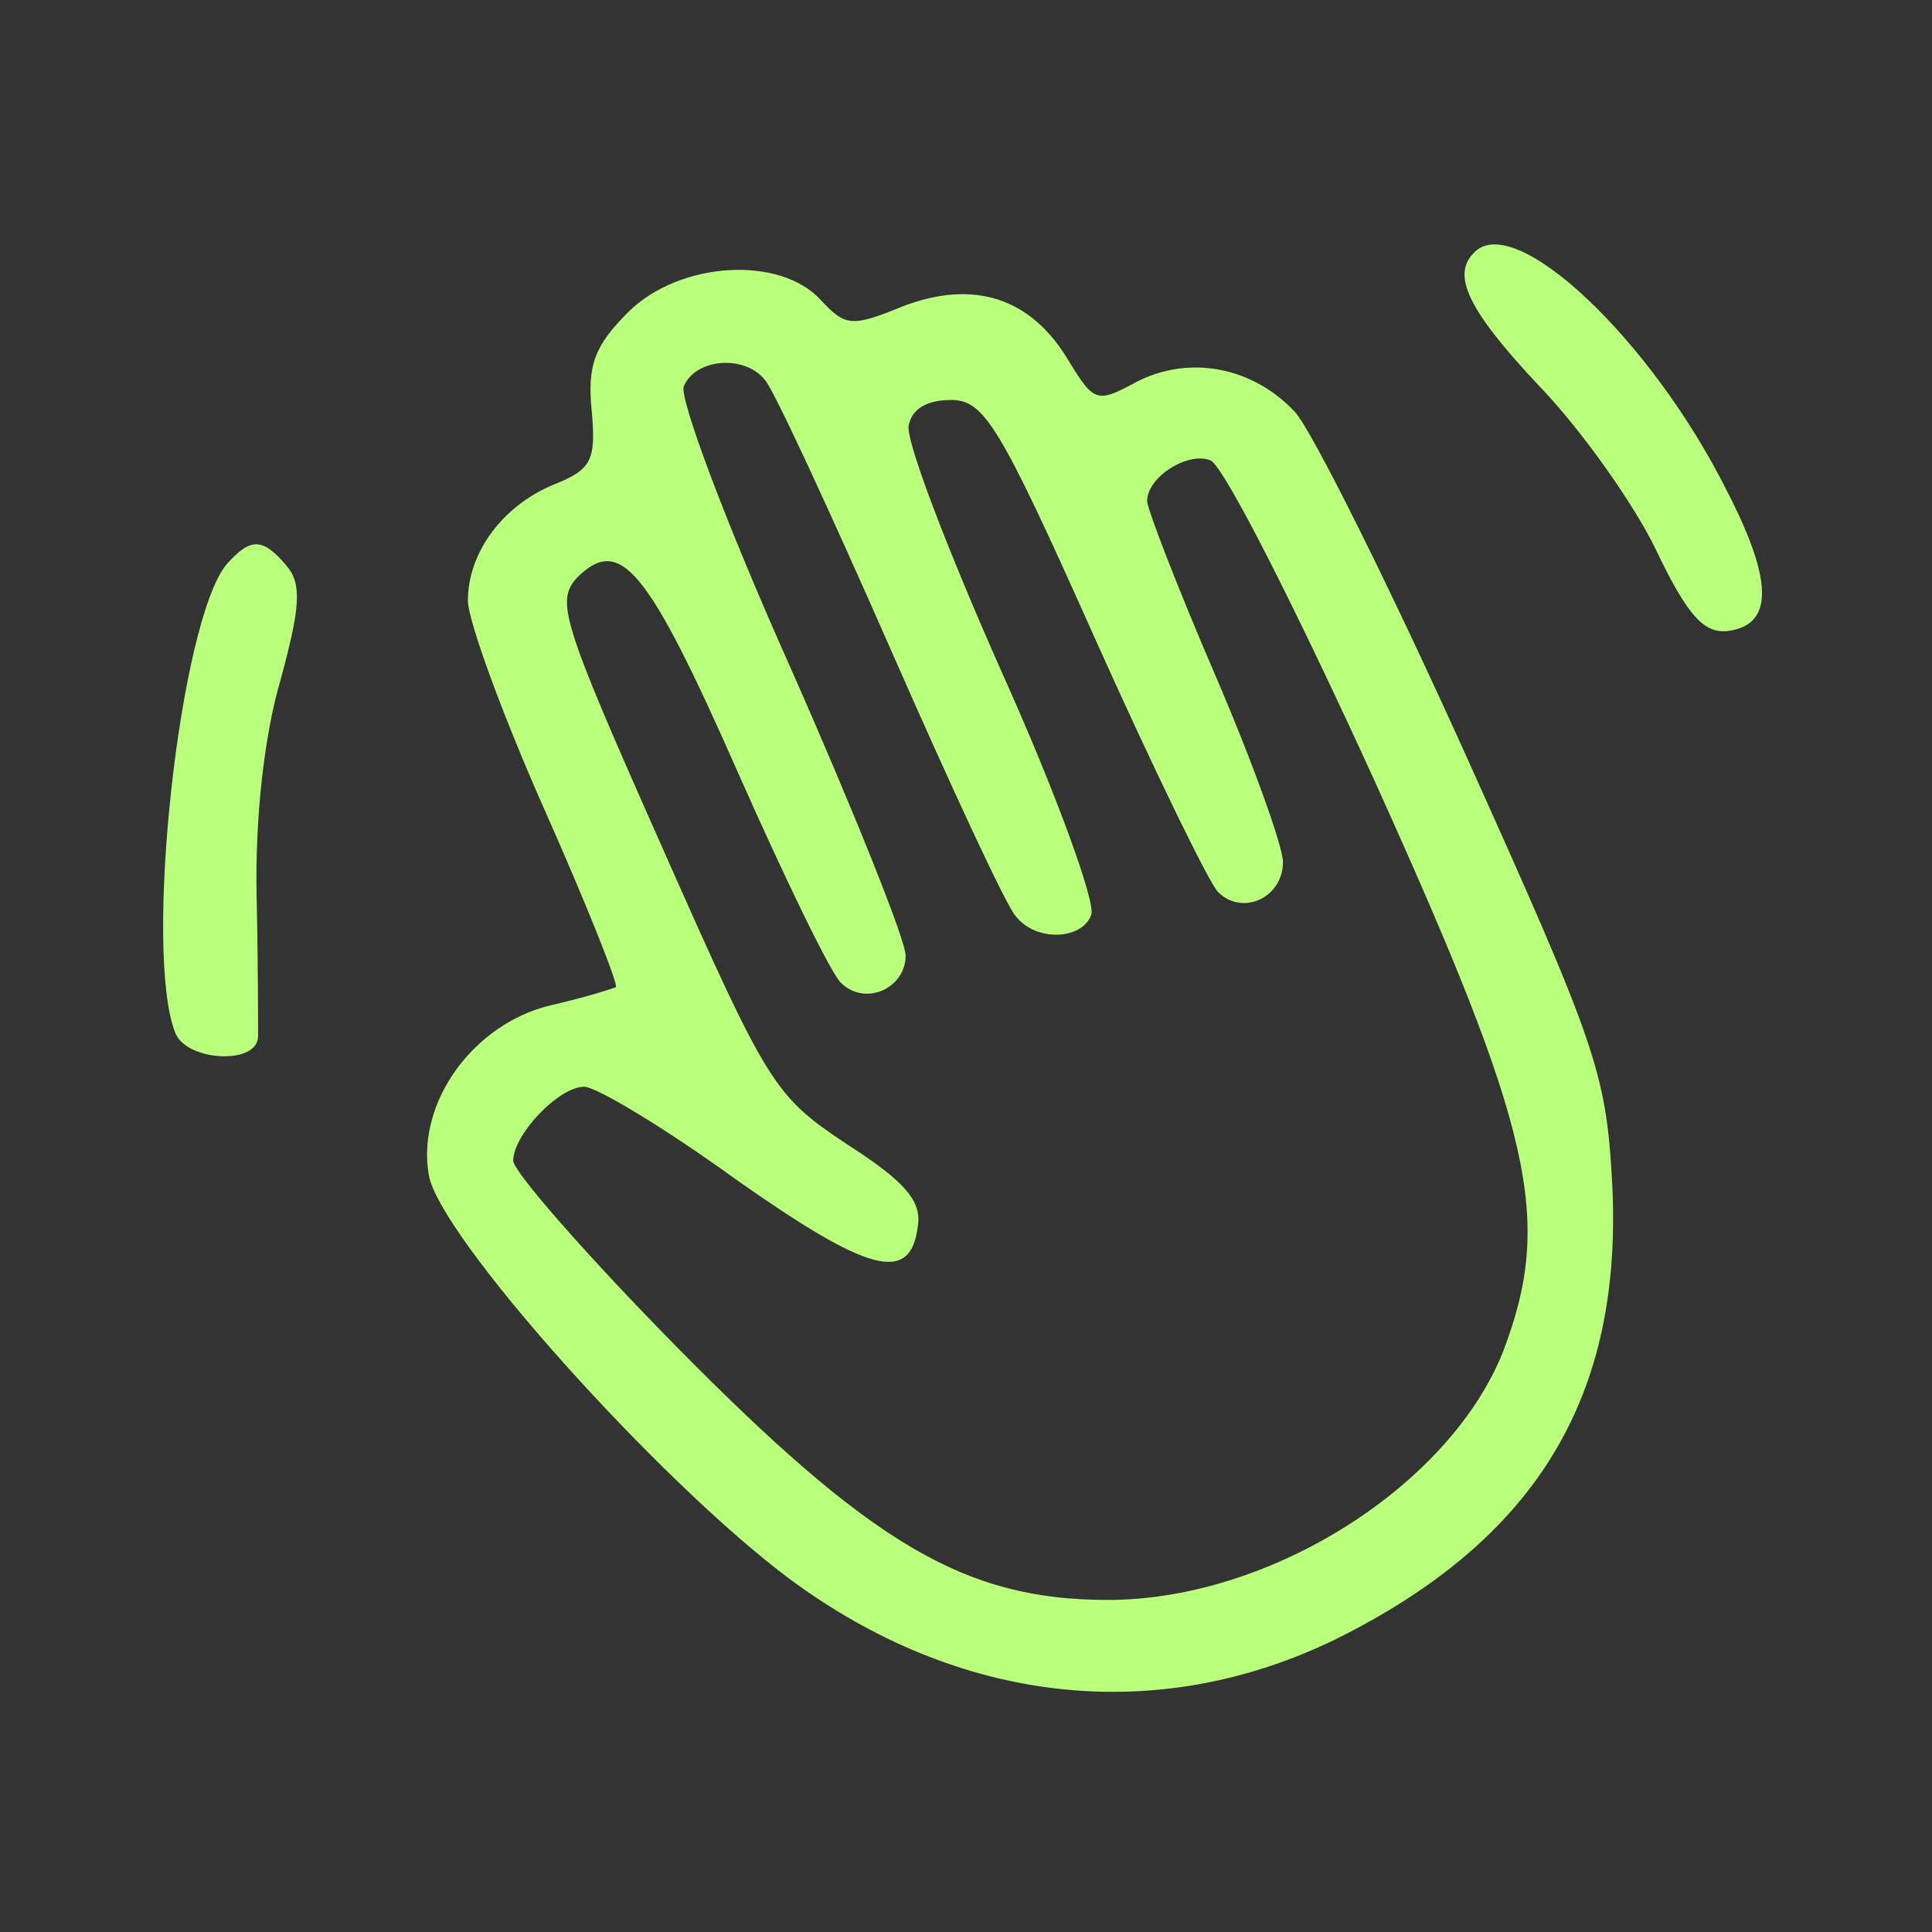
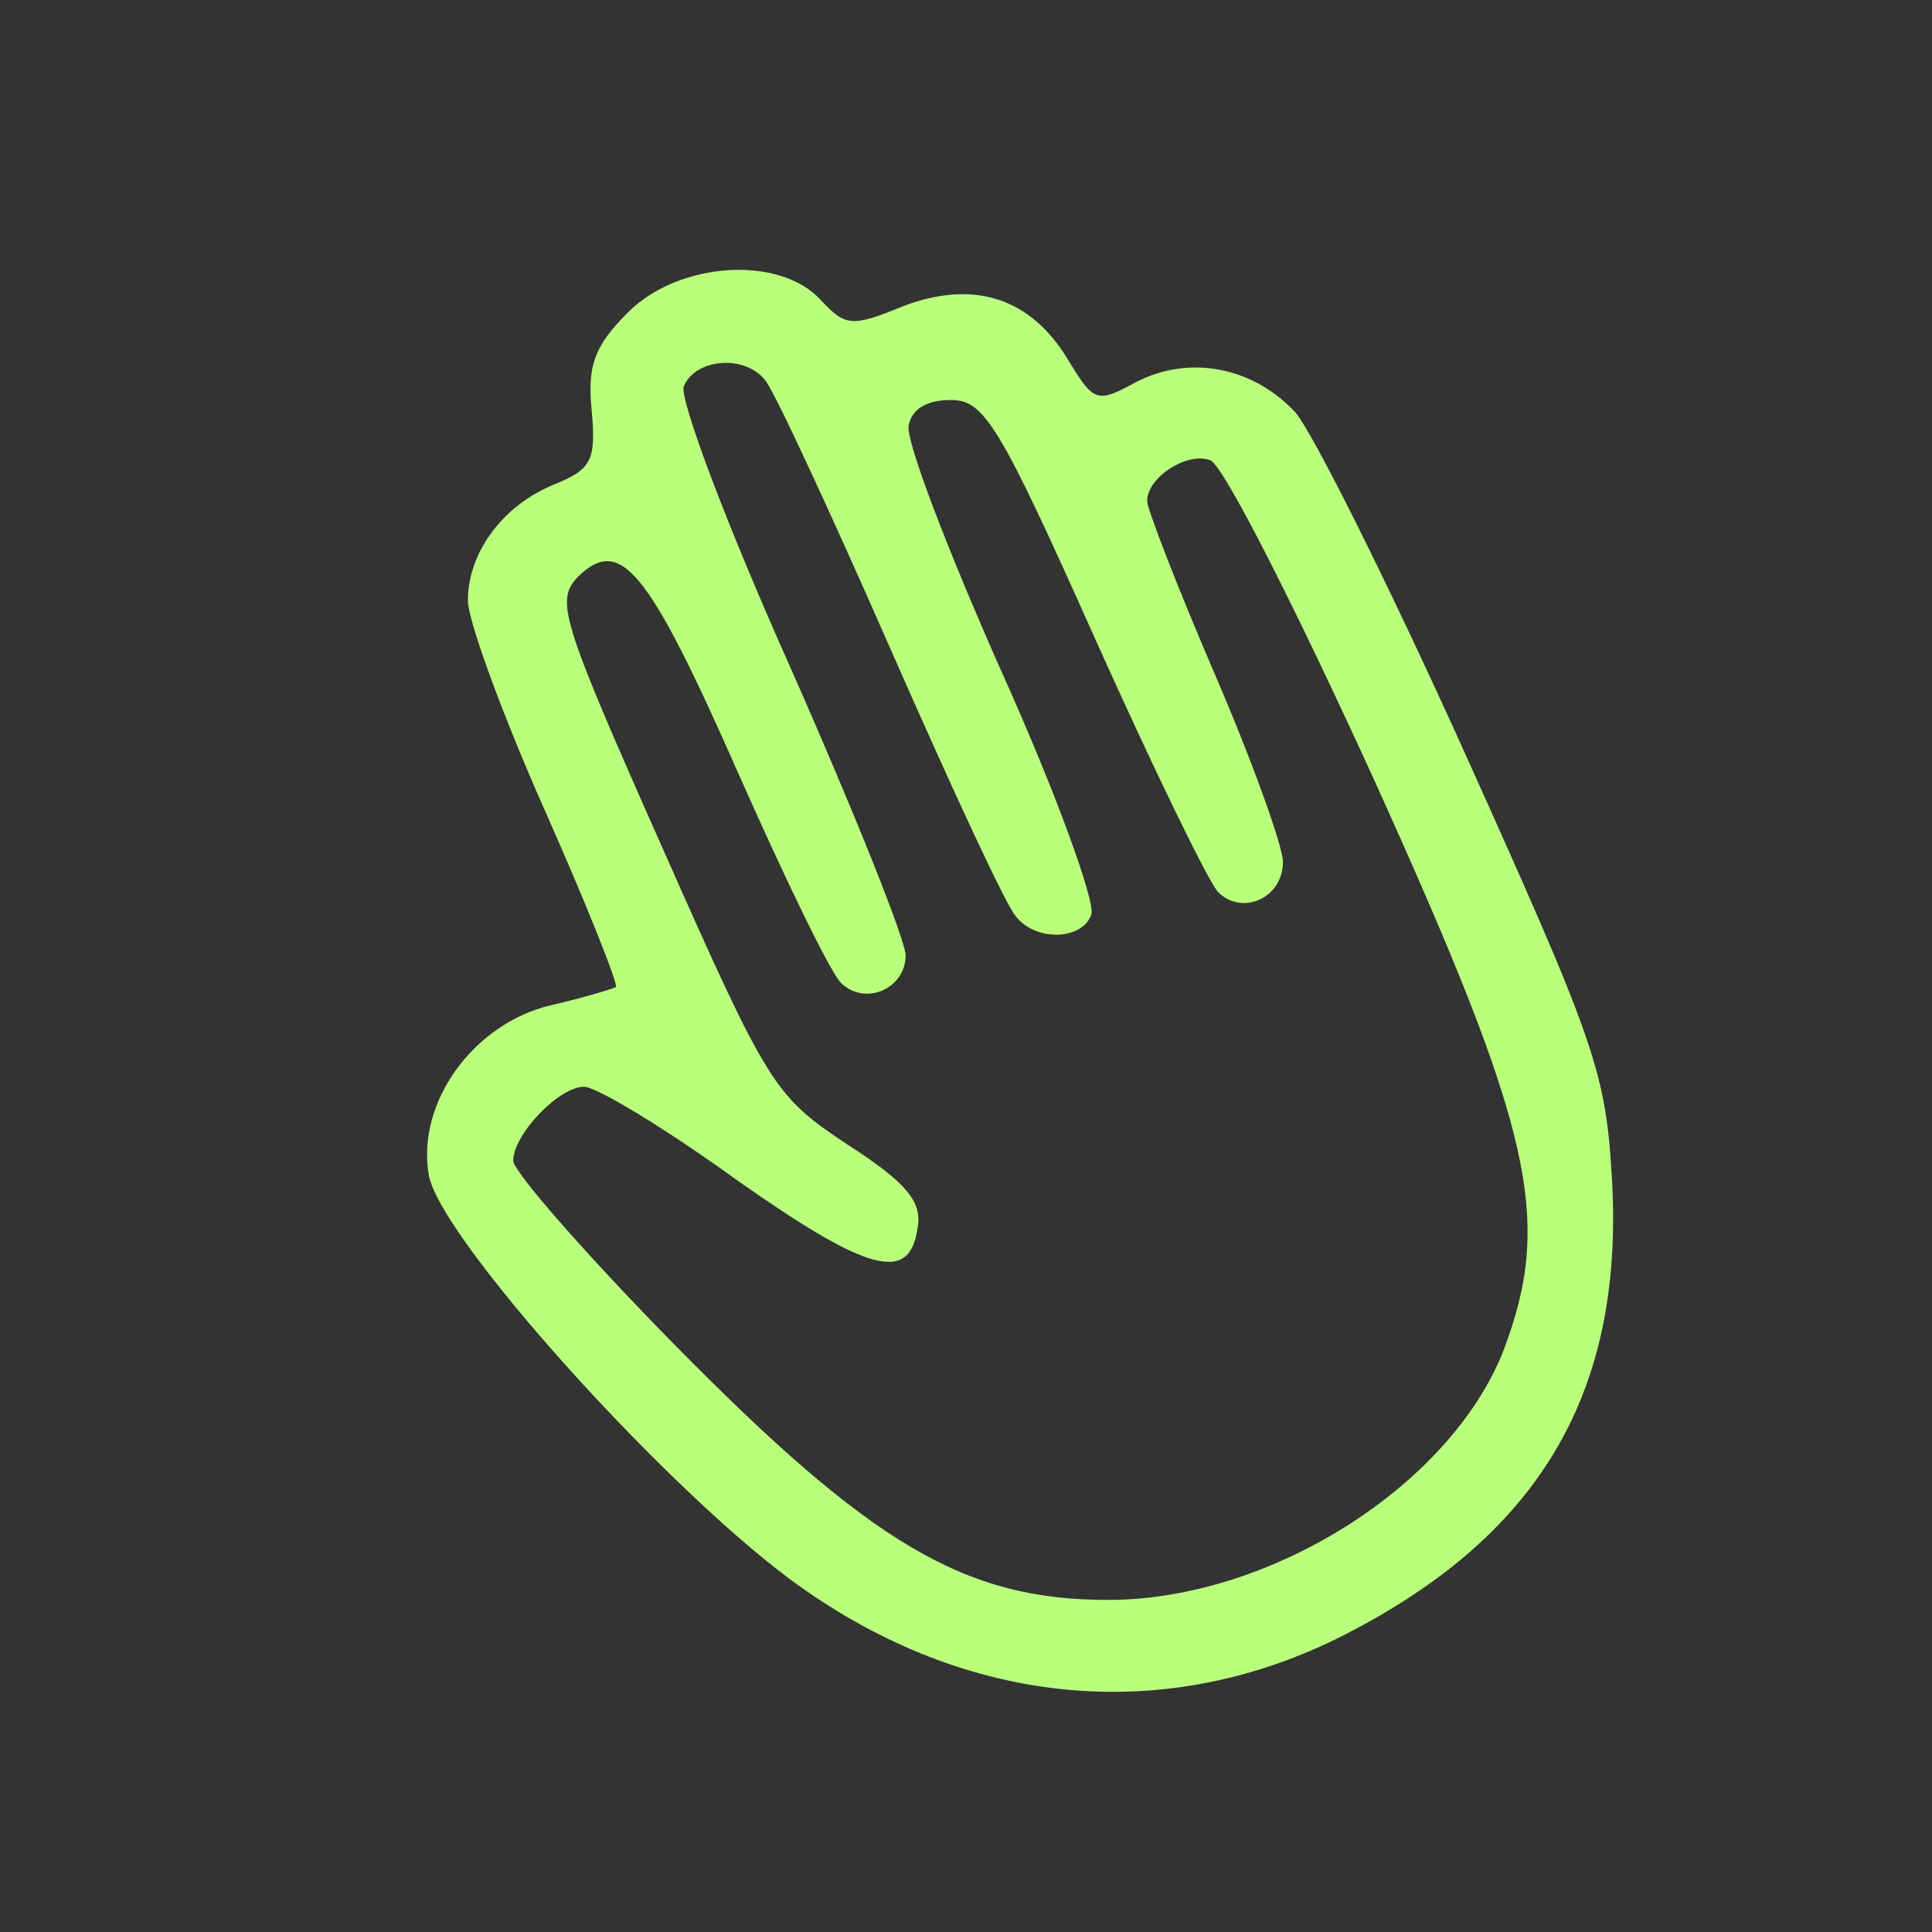
<svg xmlns="http://www.w3.org/2000/svg" version="1.0" width="128pt" height="128pt" viewBox="0 0 128 128" preserveAspectRatio="xMidYMid meet" fill="#b9ff7c">
  <rect x="0" y="0" width="128" height="128" fill="#333333" stroke="none" />
  <g transform="translate(0,128) scale(0.1,-0.1)" stroke="none">
-     <path d="M977 1113 c-16 -15 -4 -39 43 -89 27 -28 62 -77 77 -108 21 -44 32 -56 48 -54 30 4 30 33 -1 93 -50 100 -140 185 -167 158z" />
    <path d="M416 1073 c-22 -22 -27 -35 -24 -65 3 -33 0 -39 -25 -49 -34 -14 -57 -45 -57 -77 0 -13 23 -76 51 -139 28 -63 49 -116 47 -117 -2 -1 -21 -7 -43 -12 -51 -12 -89 -64 -81 -112 6 -40 152 -203 239 -268 112 -83 243 -98 362 -40 133 66 191 161 183 304 -4 72 -11 91 -97 282 -51 113 -102 215 -113 227 -28 30 -70 38 -105 20 -26 -14 -28 -14 -45 14 -25 42 -63 54 -110 36 -34 -14 -38 -13 -54 4 -27 30 -94 26 -128 -8z m91 -45 c6 -7 43 -87 83 -178 40 -91 77 -171 83 -177 13 -17 44 -16 50 1 3 8 -23 80 -59 160 -36 81 -64 154 -62 164 2 11 12 17 28 17 22 0 32 -16 95 -157 39 -87 76 -163 82 -169 16 -16 43 -4 43 20 0 10 -20 66 -45 124 -25 58 -45 110 -45 115 0 16 27 33 42 27 9 -4 57 -99 109 -213 105 -232 118 -290 85 -377 -35 -89 -154 -165 -262 -165 -95 0 -157 37 -287 169 -59 60 -107 115 -107 122 0 17 30 49 47 49 8 0 53 -27 100 -61 88 -62 116 -70 121 -32 3 17 -8 30 -47 55 -48 32 -52 38 -122 196 -68 153 -71 164 -56 180 28 27 46 6 106 -130 31 -70 61 -132 68 -139 16 -16 43 -4 43 18 0 10 -34 95 -76 190 -43 96 -74 179 -71 187 8 19 41 21 54 4z" />
-     <path d="M150 906 c-31 -38 -55 -256 -34 -310 7 -19 54 -22 55 -3 0 6 0 49 -1 94 -1 51 5 106 16 143 13 48 14 63 4 75 -16 19 -24 19 -40 1z" />
  </g>
</svg>